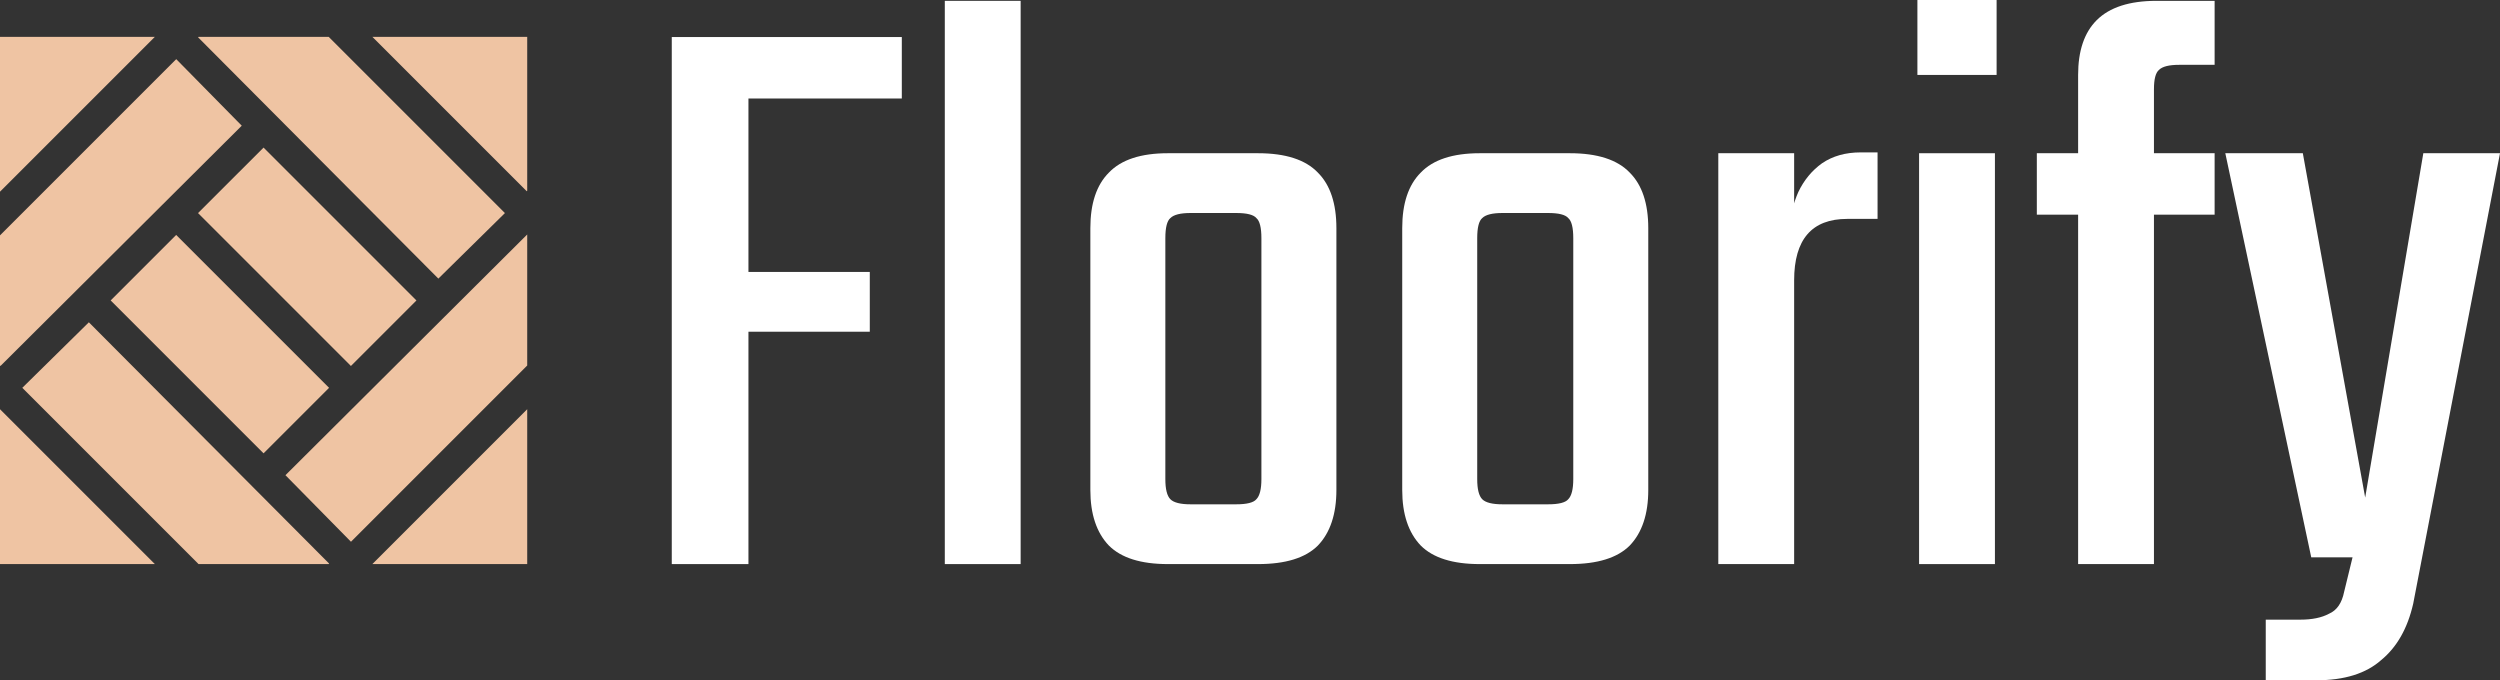
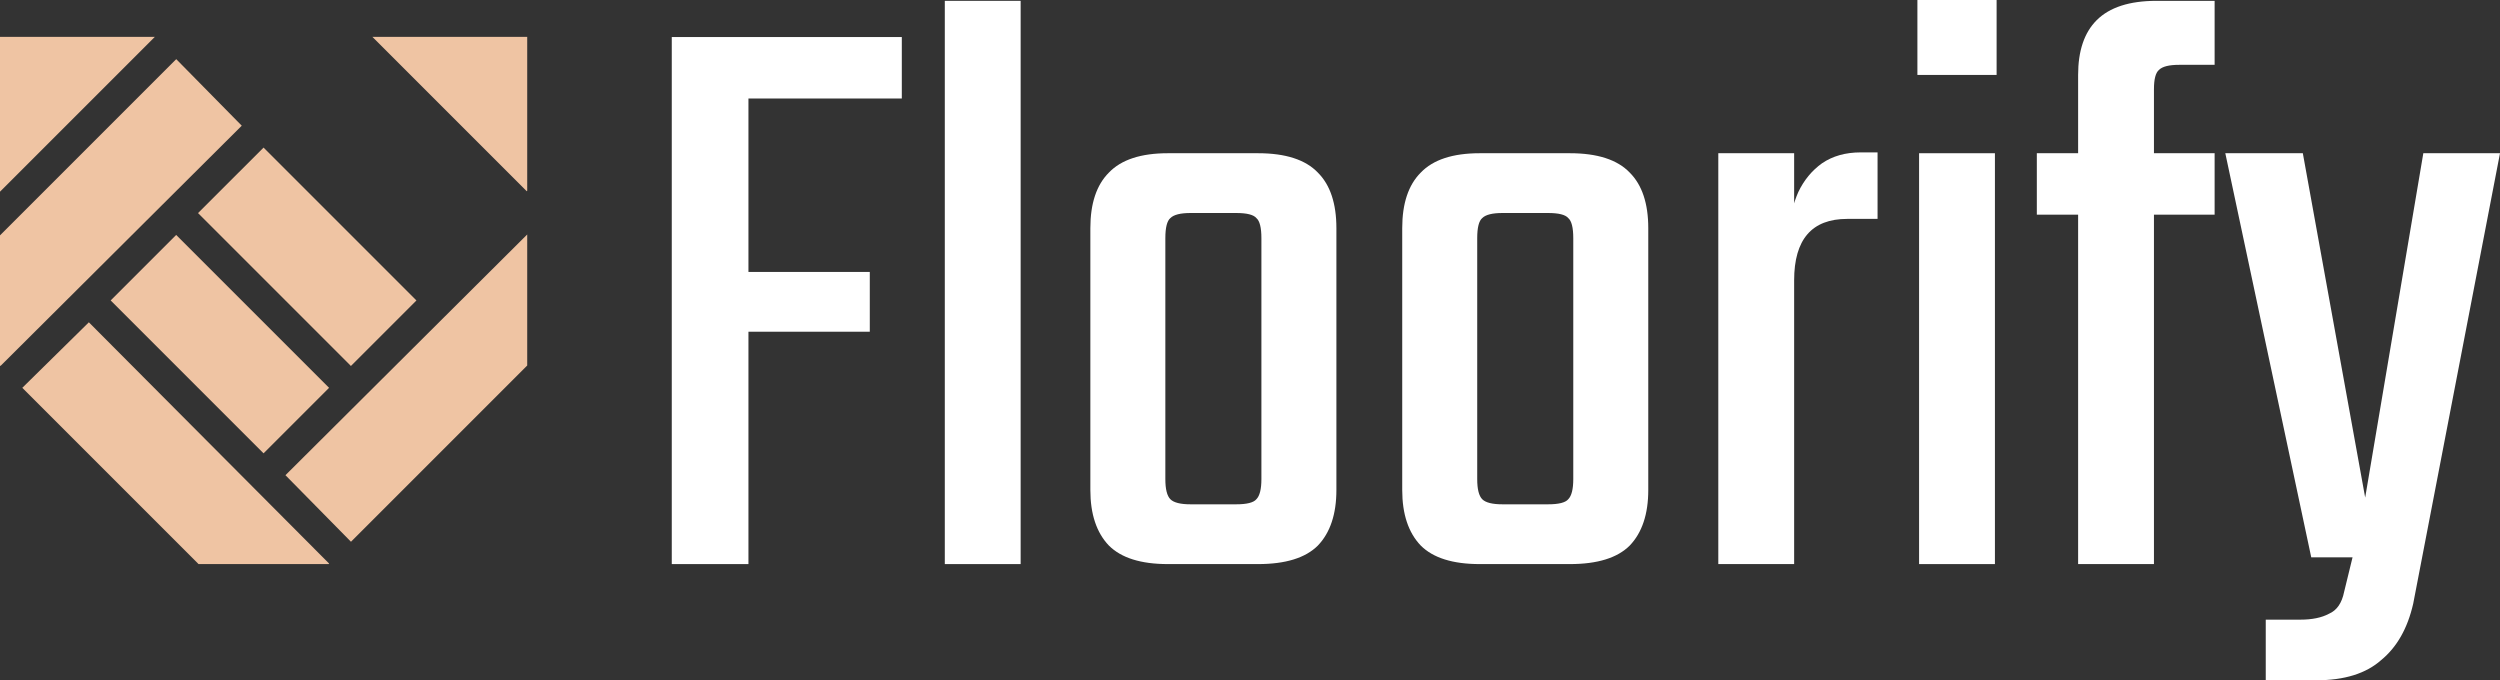
<svg xmlns="http://www.w3.org/2000/svg" width="882" height="240" viewBox="0 0 882 240" fill="none">
  <rect x="0" y="0" width="882" height="240" fill="#333333" stroke="none" />
  <path d="M237 13.069H264.052V199.01H237V13.069ZM306.86 95.941V117.03H252.161V95.941H306.86ZM318.157 13.069V34.752H251.269V13.069H318.157Z" fill="white" />
  <path d="M360.082 199.01H333.327V0.297H360.082V199.01Z" fill="white" />
  <path d="M445.024 151.485V84.059C445.024 80.297 444.43 77.921 443.24 76.931C442.249 75.743 439.871 75.148 436.106 75.148H427.187V54.059H443.835C453.546 54.059 460.582 56.337 464.942 60.891C469.302 65.248 471.482 71.782 471.482 80.495V151.485H445.024ZM445.024 169.01V139.01H471.482V172.871C471.482 181.386 469.302 187.921 464.942 192.475C460.582 196.832 453.546 199.01 443.835 199.01H425.701V177.921H436.106C439.871 177.921 442.249 177.327 443.24 176.139C444.43 174.95 445.024 172.574 445.024 169.01ZM411.135 84.059V151.782H384.677V80.495C384.677 71.782 386.857 65.248 391.217 60.891C395.577 56.337 402.513 54.059 412.026 54.059H428.971V75.148H420.053C416.485 75.148 414.107 75.743 412.918 76.931C411.729 77.921 411.135 80.297 411.135 84.059ZM411.135 137.228V169.01C411.135 172.574 411.729 174.95 412.918 176.139C414.107 177.327 416.485 177.921 420.053 177.921H428.079V199.01H412.026C402.513 199.01 395.577 196.832 391.217 192.475C386.857 187.921 384.677 181.386 384.677 172.871V137.228H411.135Z" fill="white" />
  <path d="M555.051 151.485V84.059C555.051 80.297 554.457 77.921 553.268 76.931C552.277 75.743 549.898 75.148 546.133 75.148H537.215V54.059H553.862C563.573 54.059 570.609 56.337 574.969 60.891C579.329 65.248 581.509 71.782 581.509 80.495V151.485H555.051ZM555.051 169.01V139.01H581.509V172.871C581.509 181.386 579.329 187.921 574.969 192.475C570.609 196.832 563.573 199.01 553.862 199.01H535.728V177.921H546.133C549.898 177.921 552.277 177.327 553.268 176.139C554.457 174.95 555.051 172.574 555.051 169.01ZM521.162 84.059V151.782H494.704V80.495C494.704 71.782 496.884 65.248 501.244 60.891C505.604 56.337 512.541 54.059 522.054 54.059H538.998V75.148H530.08C526.513 75.148 524.135 75.743 522.945 76.931C521.756 77.921 521.162 80.297 521.162 84.059ZM521.162 137.228V169.01C521.162 172.574 521.756 174.95 522.945 176.139C524.135 177.327 526.513 177.921 530.08 177.921H538.107V199.01H522.054C512.541 199.01 505.604 196.832 501.244 192.475C496.884 187.921 494.704 181.386 494.704 172.871V137.228H521.162Z" fill="white" />
  <path d="M662.403 53.762V77.228H651.701C639.215 77.228 632.973 84.455 632.973 98.911V105.149H631.784V79.901C631.784 75.743 632.675 71.683 634.459 67.723C636.441 63.564 639.215 60.198 642.783 57.624C646.548 55.05 651.107 53.762 656.458 53.762H662.403ZM632.973 199.01H606.218V54.059H632.973V199.01Z" fill="white" />
-   <path d="M703.808 199.01H677.053V54.059H703.808V199.01ZM676.459 26.436V0H704.403V26.436H676.459Z" fill="white" />
+   <path d="M703.808 199.01H677.053V54.059H703.808V199.01M676.459 26.436V0H704.403V26.436H676.459Z" fill="white" />
  <path d="M759.914 31.485V199.01H733.16V26.436C733.16 17.921 735.34 11.485 739.7 7.129C744.258 2.574 751.293 0.297 760.806 0.297H781.318V22.871H768.833C765.265 22.871 762.887 23.465 761.698 24.654C760.509 25.644 759.914 27.921 759.914 31.485ZM781.318 54.059V75.743H718.593V54.059H781.318Z" fill="white" />
  <path d="M785.088 54.059H812.437L834.436 175.545L854.948 54.059H882L851.38 212.97C849.399 221.683 845.633 228.317 840.084 232.871C834.733 237.624 827.103 240 817.194 240H799.357V218.614H811.545C815.707 218.614 819.076 217.921 821.653 216.535C824.427 215.347 826.211 212.772 827.004 208.812L829.977 196.634H815.41L785.088 54.059Z" fill="white" />
  <path d="M85.294 44.35L62.175 20.867L0 83.038V128.958L0.162 129.119L85.294 44.35Z" fill="#EFC4A3" />
  <path d="M39.042 105.999L62.158 82.883L116.094 136.819L92.978 159.935L39.042 105.999Z" fill="#EFC4A3" />
  <path d="M116.119 198.838L31.35 113.706L7.867 136.825L70.039 199H115.957L116.119 198.838Z" fill="#EFC4A3" />
-   <path d="M69.88 13.162L154.651 98.296L178.134 75.177L115.962 13H70.042L69.88 13.162Z" fill="#EFC4A3" />
  <path d="M69.867 75.181L92.983 52.065L146.919 106.002L123.804 129.118L69.867 75.181Z" fill="#EFC4A3" />
  <path d="M123.825 191.132L186 128.957V82.722L100.706 167.65L123.825 191.132Z" fill="#EFC4A3" />
-   <path d="M186 199V144.368L131.368 199H186Z" fill="#EFC4A3" />
-   <path d="M0 144.369V199H54.628L0 144.369Z" fill="#EFC4A3" />
  <path d="M185.84 67.472L186 67.311V13H131.373L185.84 67.472Z" fill="#EFC4A3" />
  <path d="M0 13V67.628L54.631 13H0Z" fill="#EFC4A3" />
</svg>